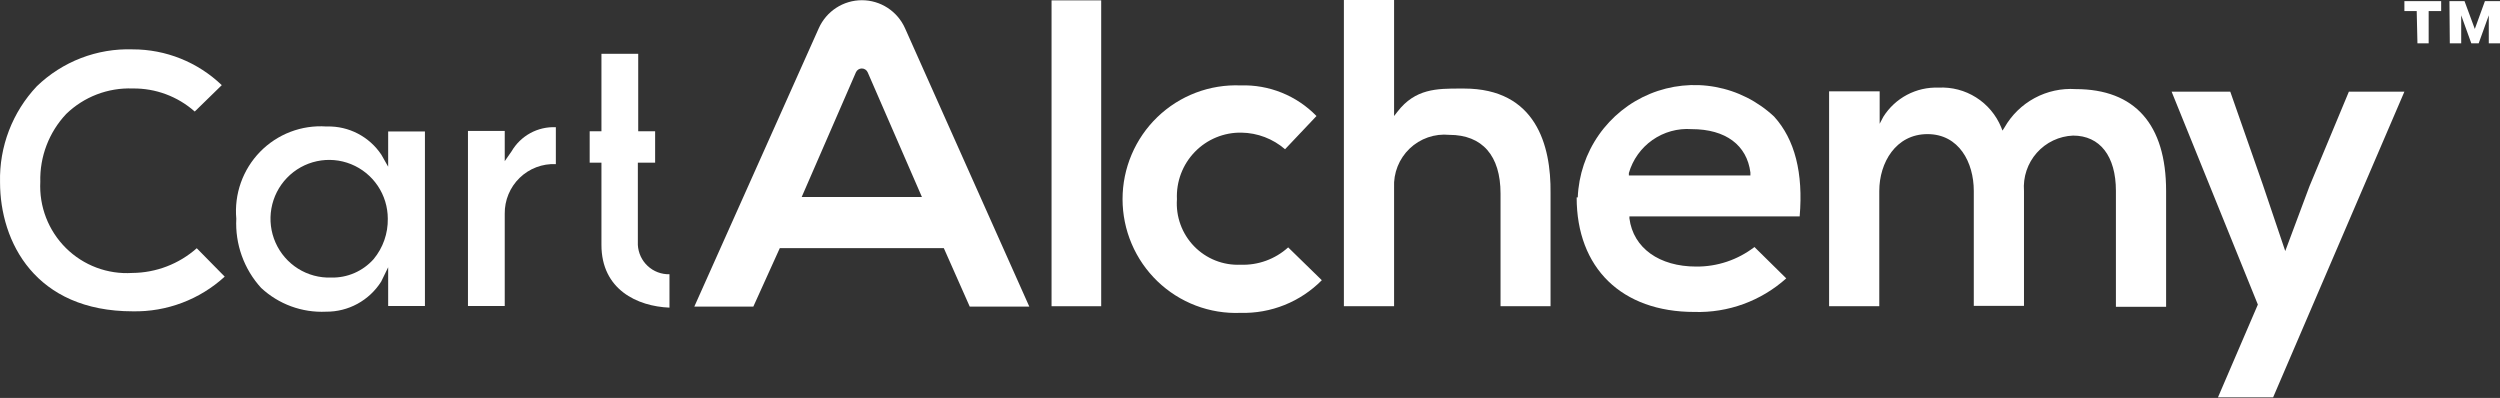
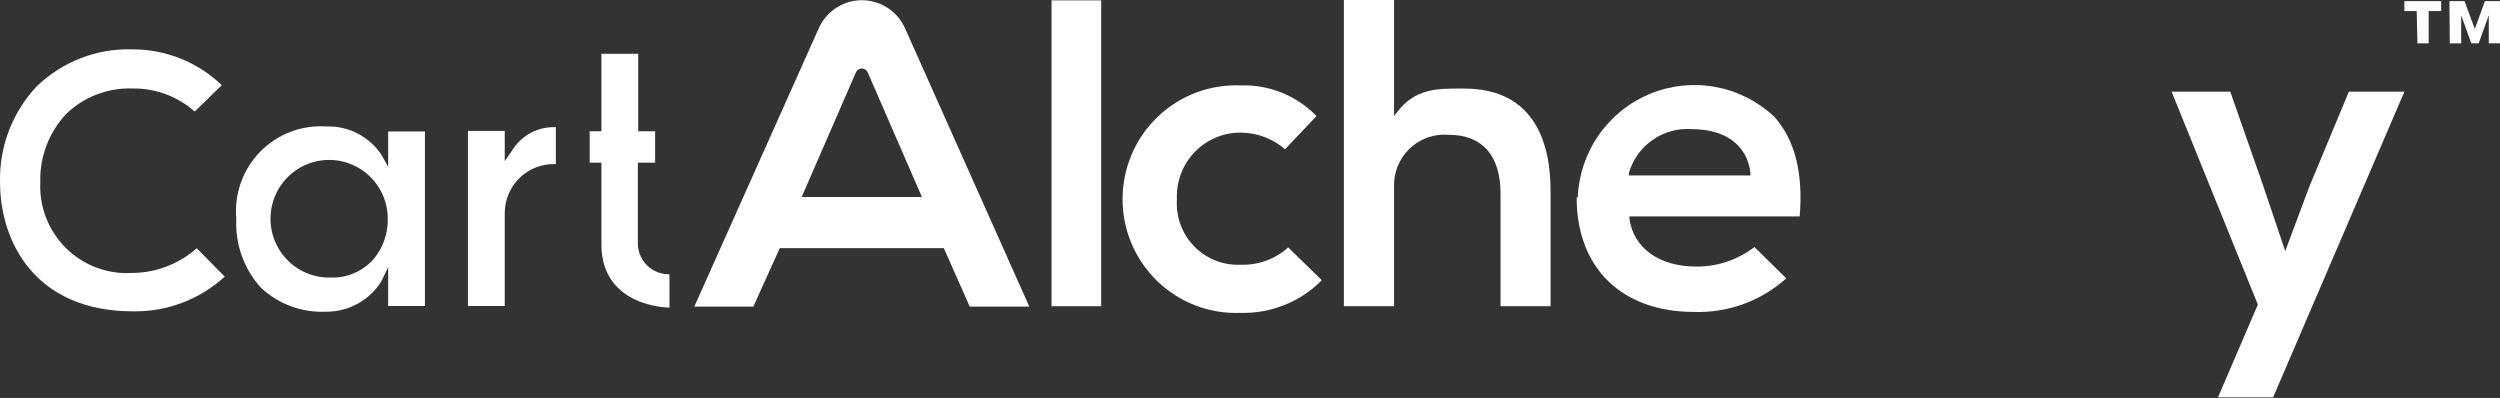
<svg xmlns="http://www.w3.org/2000/svg" width="490" height="78" viewBox="0 0 490 78" fill="none">
  <rect x="0" y="0" width="490" height="78" fill="#333333" stroke="none" />
  <path d="M25.918 53.498C23.531 53.649 21.139 53.292 18.9 52.451C16.66 51.61 14.623 50.303 12.921 48.617C11.22 46.93 9.894 44.902 9.028 42.665C8.163 40.428 7.778 38.033 7.899 35.637C7.772 30.702 9.599 25.917 12.981 22.331C14.704 20.665 16.743 19.364 18.979 18.507C21.214 17.65 23.598 17.253 25.99 17.342C30.469 17.277 34.811 18.888 38.17 21.861L43.468 16.691C38.762 12.178 32.499 9.664 25.99 9.676C22.537 9.561 19.097 10.142 15.872 11.384C12.648 12.626 9.704 14.504 7.215 16.908C2.433 21.975 -0.158 28.733 0.007 35.709C0.007 47.424 6.926 61.019 26.026 61.019C32.677 61.148 39.125 58.715 44.044 54.221L38.566 48.653C35.071 51.747 30.578 53.467 25.918 53.498Z" fill="white" />
  <path d="M64.116 24.79H63.935C61.546 24.629 59.149 24.989 56.912 25.846C54.674 26.704 52.648 28.037 50.973 29.755C49.298 31.474 48.015 33.535 47.21 35.799C46.406 38.063 46.1 40.474 46.314 42.868C46.19 45.339 46.556 47.809 47.392 50.137C48.227 52.464 49.514 54.602 51.179 56.427C52.883 58.014 54.886 59.245 57.071 60.046C59.255 60.846 61.576 61.202 63.9 61.091C66.052 61.11 68.174 60.579 70.065 59.548C71.956 58.517 73.555 57.02 74.71 55.198L76.08 52.377V59.97H83.287V25.766H76.08V32.672L74.746 30.322C73.582 28.576 71.997 27.154 70.139 26.187C68.28 25.22 66.209 24.739 64.116 24.79ZM76.008 42.868C76.056 45.756 75.072 48.565 73.233 50.786C72.189 51.958 70.904 52.888 69.467 53.513C68.03 54.137 66.474 54.441 64.909 54.402C62.62 54.481 60.359 53.873 58.417 52.655C56.476 51.436 54.941 49.664 54.01 47.565C53.078 45.465 52.793 43.135 53.191 40.872C53.589 38.609 54.651 36.517 56.242 34.864C57.833 33.211 59.88 32.072 62.12 31.594C64.36 31.116 66.691 31.319 68.815 32.179C70.939 33.04 72.758 34.517 74.04 36.421C75.321 38.325 76.006 40.57 76.008 42.868Z" fill="white" />
  <path d="M98.928 31.587V25.658H91.72V59.97H98.928V41.892C98.912 40.583 99.162 39.283 99.664 38.075C100.166 36.866 100.909 35.773 101.847 34.862C102.785 33.951 103.899 33.242 105.119 32.779C106.34 32.315 107.642 32.107 108.946 32.166V24.934C107.205 24.854 105.476 25.253 103.945 26.087C102.414 26.922 101.14 28.162 100.261 29.671L98.928 31.587Z" fill="white" />
  <path d="M125.018 48.002V31.877H128.405V25.73H125.09V10.544H117.883V25.73H115.576V31.877H117.883V48.002C117.883 56.752 124.91 60.043 131.216 60.296V53.751C129.64 53.791 128.111 53.213 126.954 52.139C125.796 51.066 125.102 49.582 125.018 48.002Z" fill="white" />
  <path d="M177.383 5.532C176.652 3.897 175.465 2.508 173.966 1.534C172.467 0.56 170.718 0.042 168.932 0.042C167.146 0.042 165.398 0.56 163.899 1.534C162.399 2.508 161.213 3.897 160.482 5.532L136.085 60.093H147.653L152.842 48.631H184.987L190.068 60.093H201.743L177.383 5.532ZM157.13 38.615L167.761 14.174C167.86 13.95 168.022 13.759 168.226 13.625C168.431 13.492 168.67 13.421 168.914 13.421C169.158 13.421 169.397 13.492 169.602 13.625C169.807 13.759 169.968 13.95 170.067 14.174L180.698 38.615H157.13Z" fill="white" />
  <path d="M215.834 0.072H206.104V60.02H215.834V0.072Z" fill="white" />
  <path d="M230.68 39.049C230.601 37.345 230.871 35.642 231.474 34.046C232.077 32.451 233 30.996 234.186 29.773C235.371 28.549 236.794 27.583 238.367 26.934C239.94 26.284 241.629 25.965 243.329 25.997C246.468 26.045 249.491 27.196 251.87 29.251L258.032 22.743C256.104 20.759 253.784 19.2 251.221 18.167C248.659 17.133 245.909 16.647 243.149 16.741C240.156 16.62 237.17 17.107 234.369 18.172C231.569 19.238 229.012 20.86 226.851 22.942C224.691 25.024 222.973 27.522 221.799 30.287C220.625 33.052 220.02 36.026 220.02 39.031C220.02 42.036 220.625 45.011 221.799 47.775C222.973 50.54 224.691 53.038 226.851 55.12C229.012 57.202 231.569 58.824 234.369 59.89C237.17 60.956 240.156 61.443 243.149 61.322C246.099 61.402 249.034 60.876 251.773 59.775C254.512 58.674 256.998 57.023 259.077 54.922L252.482 48.486C249.931 50.796 246.583 52.015 243.149 51.885C241.464 51.96 239.782 51.678 238.213 51.055C236.644 50.432 235.225 49.483 234.047 48.271C232.87 47.059 231.961 45.611 231.381 44.022C230.8 42.432 230.562 40.738 230.68 39.049Z" fill="white" />
  <path d="M286.934 17.355H286.213C281.672 17.355 277.384 17.355 273.888 21.911L273.24 22.743V0H263.402V60.02H273.24V36.771C273.171 35.351 273.408 33.933 273.934 32.613C274.46 31.293 275.263 30.102 276.289 29.121C277.314 28.14 278.538 27.392 279.878 26.928C281.217 26.464 282.64 26.294 284.051 26.43C290.537 26.43 294.105 30.516 294.105 37.928V60.02H303.907V37.82C304.015 28.491 301.06 17.355 286.934 17.355Z" fill="white" />
  <path d="M309.024 38.688C309.024 52.536 317.853 61.141 332.087 61.141C338.712 61.347 345.163 58.992 350.106 54.56L343.871 48.414C340.597 50.935 336.575 52.284 332.448 52.246C325.24 52.246 320.123 48.631 319.366 42.809V42.412H352.736C353.457 33.915 351.799 27.334 347.727 22.851C344.527 19.851 340.535 17.835 336.227 17.043C331.918 16.251 327.474 16.717 323.421 18.384C319.369 20.052 315.878 22.852 313.365 26.451C310.851 30.049 309.419 34.297 309.24 38.688H309.024ZM343.079 34.385H319.258V33.915C320.018 31.288 321.652 29 323.888 27.434C326.124 25.869 328.827 25.119 331.547 25.31C338.25 25.31 342.394 28.455 343.079 33.806V34.385Z" fill="white" />
-   <path d="M392.881 24.984L392.485 25.599L392.233 24.948C391.237 22.536 389.521 20.493 387.32 19.101C385.119 17.709 382.542 17.036 379.944 17.174C377.801 17.094 375.675 17.58 373.778 18.582C371.881 19.585 370.279 21.069 369.133 22.887L368.413 24.261V17.898H358.502V60.02H368.34V37.422C368.34 31.89 371.584 26.286 377.782 26.286C383.98 26.286 386.863 31.854 386.863 37.422V59.948H396.701V37.422C396.598 36.071 396.768 34.712 397.2 33.428C397.632 32.144 398.318 30.961 399.216 29.948C400.114 28.936 401.206 28.115 402.427 27.536C403.648 26.956 404.973 26.63 406.323 26.575C411.584 26.575 414.719 30.588 414.719 37.422V60.129H424.557V37.422C424.557 24.37 418.431 17.464 406.827 17.464C404.034 17.282 401.246 17.891 398.781 19.22C396.316 20.55 394.271 22.547 392.881 24.984Z" fill="white" />
  <path d="M447.909 49.209L443.513 36.193L437.134 17.97H425.638L442.54 59.695L434.72 77.882H445.531L471.261 17.97H460.378L452.666 36.482L447.909 49.209Z" fill="white" />
  <path d="M473.675 2.169H471.261V0.217H478.468V2.169H476.018V8.497H473.819L473.675 2.169ZM480.09 0.217H483.045L485.063 5.677L487.045 0.217H490V8.497H487.801V3.001L485.819 8.497H484.378L482.396 3.001V8.497H480.162L480.09 0.217Z" fill="white" />
</svg>